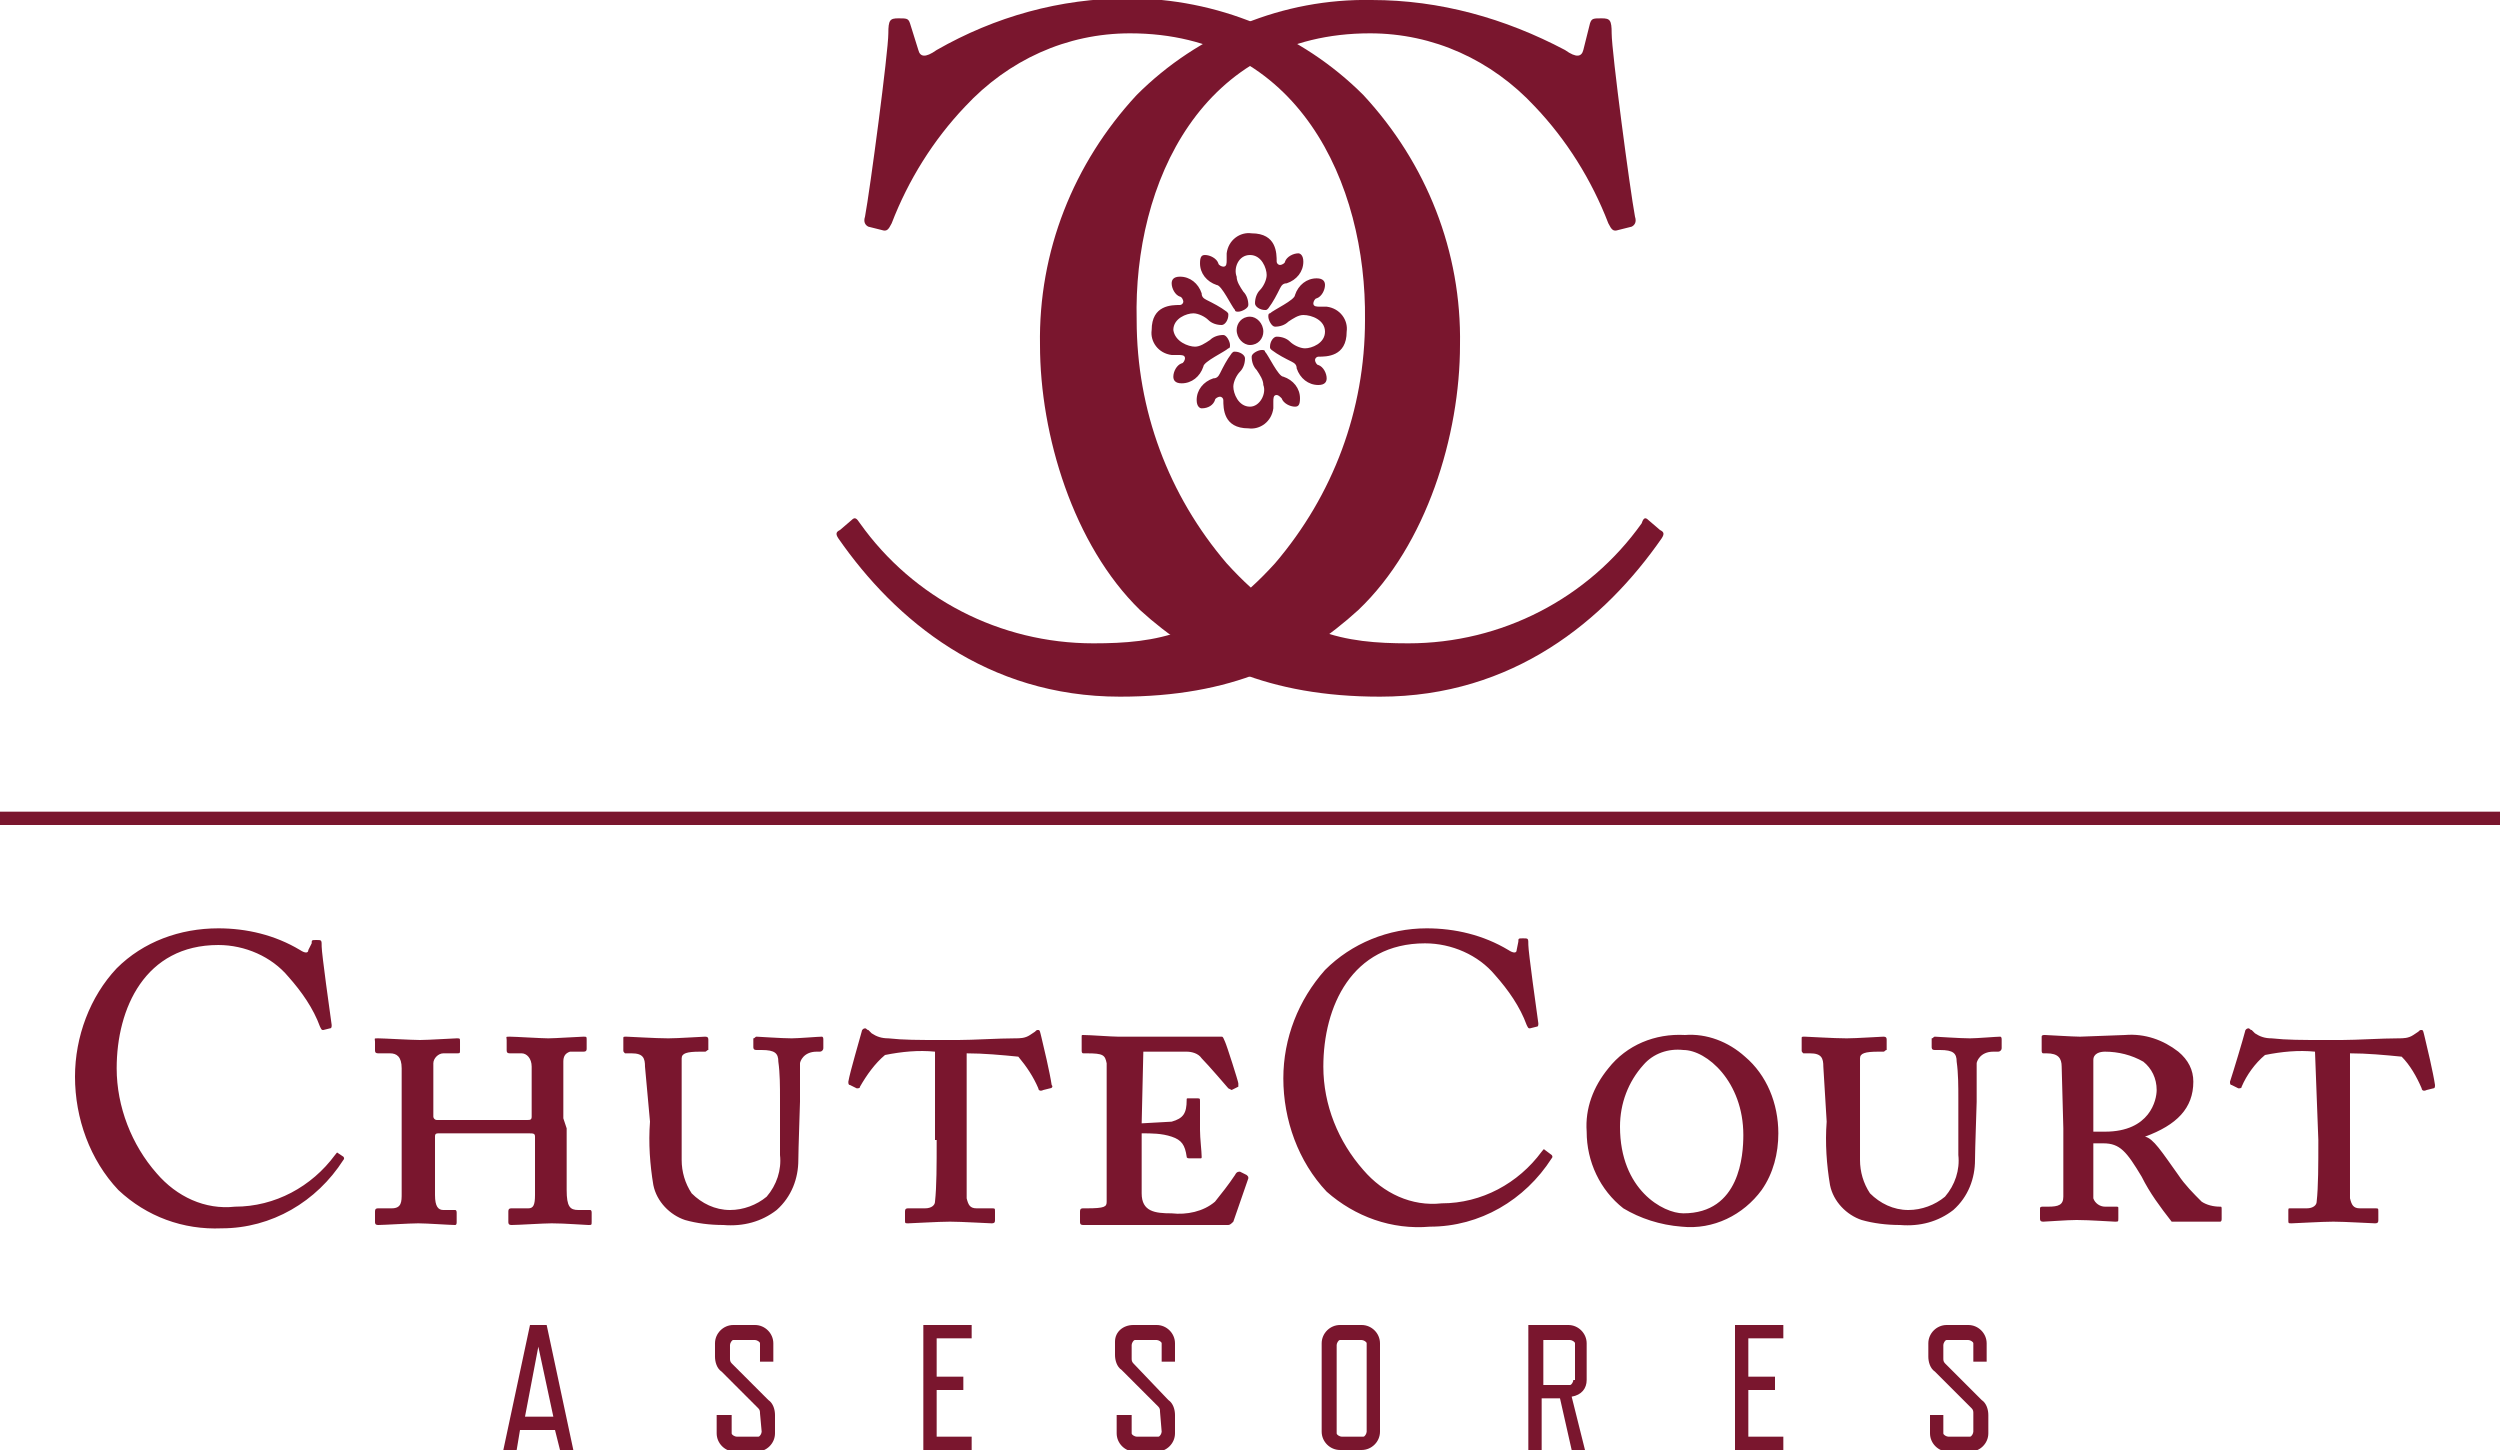
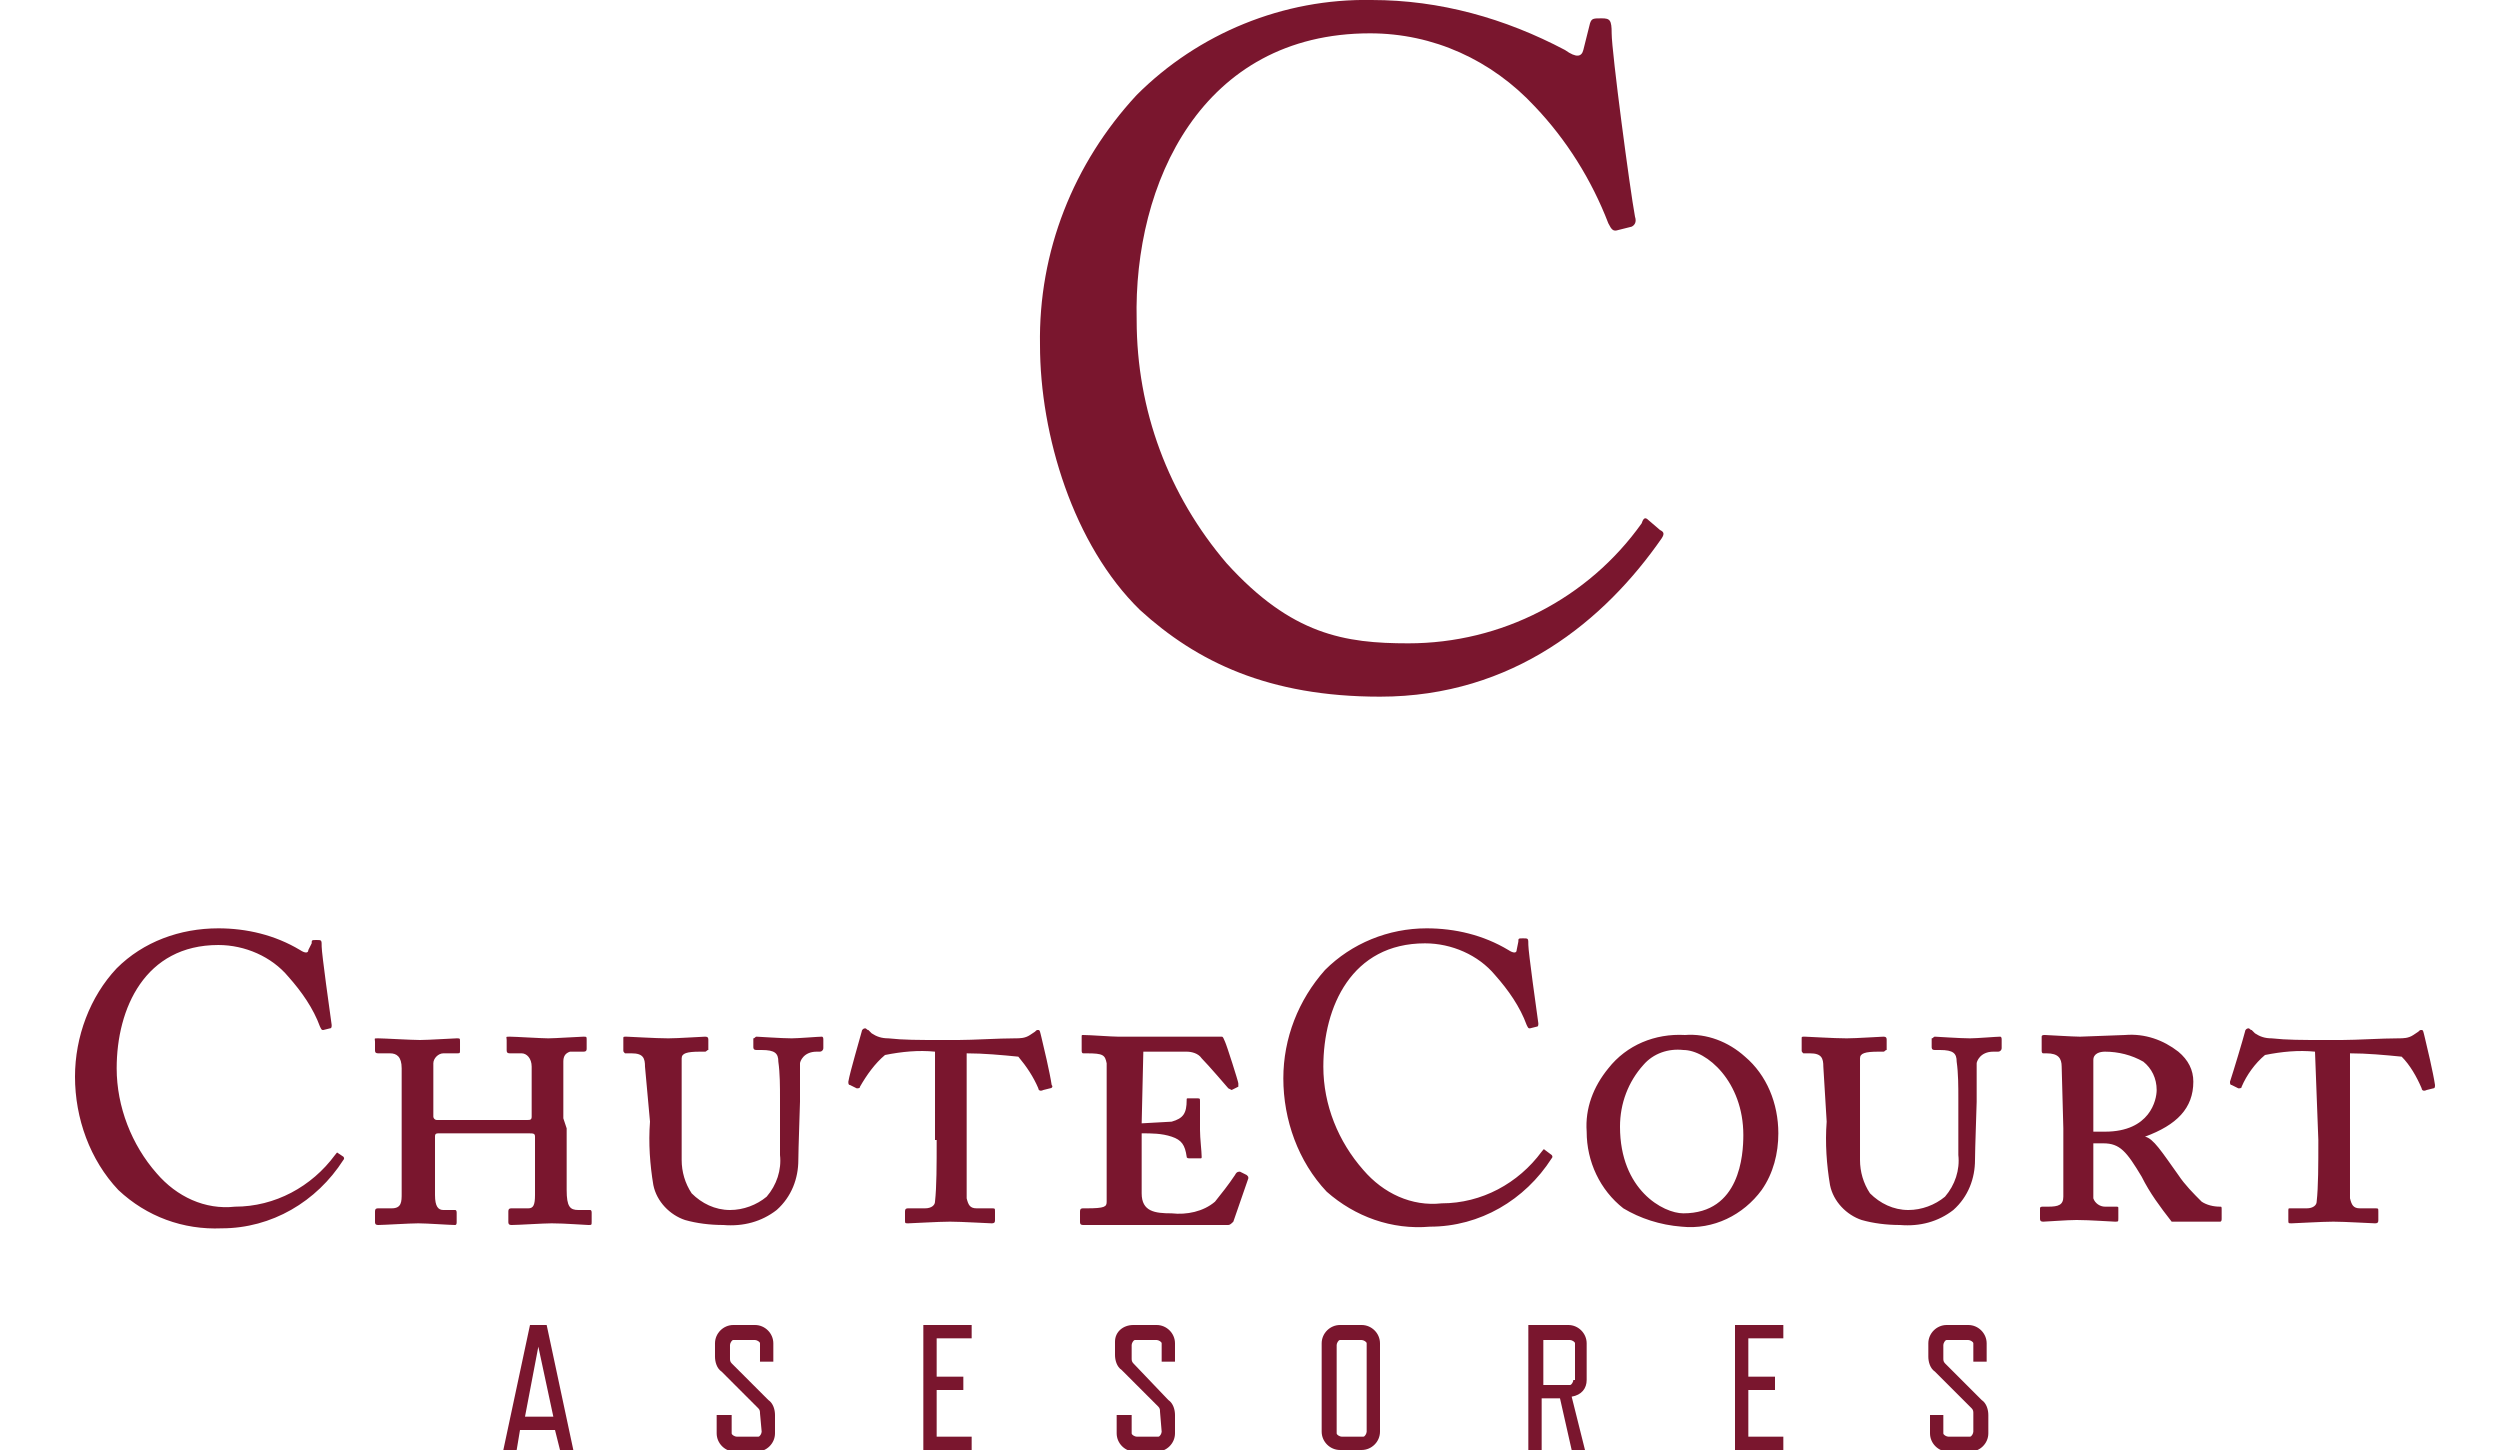
<svg xmlns="http://www.w3.org/2000/svg" version="1.1" id="Layer_1" x="0px" y="0px" viewBox="0 0 150 87" style="enable-background:new 0 0 150 87;">
  <style type="text/css">
	.st0{fill:#7A162E;}
</style>
  <title>ChuteCourt_logo</title>
-   <path class="st0" d="M67.2,41.8c-8,0-13.5-4.6-16.9-9.5c-0.2-0.3-0.1-0.4,0.1-0.5l0.7-0.6c0.2-0.2,0.3-0.1,0.5,0.2&#10; c3.2,4.5,8.4,7.2,14,7.2c3.8,0,7-0.5,10.9-4.8c3.5-4.1,5.4-9.2,5.4-14.6C82,11,77.9,2,67.8,2c-3.8,0-7.3,1.6-9.9,4.4&#10; c-1.9,2-3.4,4.4-4.4,7c-0.2,0.4-0.3,0.5-0.6,0.4l-0.8-0.2c-0.2-0.1-0.3-0.3-0.2-0.6c0.3-1.6,1.4-9.9,1.4-11c0-0.8,0.1-0.9,0.6-0.9&#10; s0.6,0,0.7,0.3l0.5,1.6c0.1,0.4,0.4,0.5,1.1,0c3.5-2,7.4-3.1,11.5-3.1C73-0.1,78.1,2,81.8,5.7c3.8,4.1,5.9,9.4,5.8,15&#10; c0,5.4-2,12-6.1,15.9C78.1,39.7,73.9,41.8,67.2,41.8" />
  <path class="st0" d="M82.8,41.8c8,0,13.5-4.6,16.9-9.5c0.2-0.3,0.1-0.4-0.1-0.5l-0.7-0.6c-0.2-0.2-0.3-0.1-0.4,0.2&#10; c-3.2,4.5-8.4,7.2-14,7.2c-3.8,0-7-0.5-10.9-4.8c-3.5-4.1-5.4-9.2-5.4-14.6C68,11,72.1,2,82.2,2c3.8,0,7.3,1.6,9.9,4.4&#10; c1.9,2,3.4,4.4,4.4,7c0.2,0.4,0.3,0.5,0.6,0.4l0.8-0.2c0.2-0.1,0.3-0.3,0.2-0.6c-0.3-1.6-1.4-9.9-1.4-11c0-0.8-0.1-0.9-0.6-0.9&#10; s-0.6,0-0.7,0.3l-0.4,1.6c-0.1,0.4-0.4,0.5-1.1,0C90.3,1.1,86.4,0,82.3,0C77-0.1,71.9,2,68.2,5.7c-3.8,4.1-5.9,9.4-5.8,15&#10; c0,5.4,2,12,6,15.9C71.8,39.7,76.1,41.8,82.8,41.8" />
  <path class="st0" d="M118.4,85.9c0,0.1-0.1,0.3-0.2,0.3c0,0,0,0,0,0h-1.3c-0.1,0-0.3-0.1-0.3-0.2c0,0,0,0,0,0v-1.1h-0.8v1.1&#10; c0,0.6,0.5,1.1,1.1,1.1h1.3c0.6,0,1.1-0.5,1.1-1.1v-1.1c0-0.3-0.1-0.7-0.4-0.9l-2.2-2.2c-0.1-0.1-0.1-0.2-0.1-0.3v-0.8&#10; c0-0.1,0.1-0.3,0.2-0.3c0,0,0,0,0,0h1.3c0.1,0,0.3,0.1,0.3,0.2c0,0,0,0,0,0v1.1h0.8v-1.1c0-0.6-0.5-1.1-1.1-1.1h-1.3&#10; c-0.6,0-1.1,0.5-1.1,1.1v0.8c0,0.3,0.1,0.7,0.4,0.9l2.2,2.2c0.1,0.1,0.1,0.2,0.1,0.3L118.4,85.9z M107,86.2h-2.1v-2.8h1.6v-0.8h-1.6&#10; v-2.3h2.1v-0.8h-2.9V87h2.9V86.2z M94.4,82.8c0,0.1-0.1,0.3-0.2,0.3c0,0,0,0,0,0h-1.6v-2.7h1.6c0.1,0,0.3,0.1,0.3,0.2c0,0,0,0,0,0&#10; V82.8z M95.2,82.8v-2.2c0-0.6-0.5-1.1-1.1-1.1c0,0,0,0,0,0h-2.4V87h0.8v-3.1h1.1l0.7,3.1h0.8l-0.8-3.2&#10; C94.9,83.7,95.2,83.3,95.2,82.8 M82.8,80.6c0-0.6-0.5-1.1-1.1-1.1h-1.3c-0.6,0-1.1,0.5-1.1,1.1v5.3c0,0.6,0.5,1.1,1.1,1.1h1.3&#10; c0.6,0,1.1-0.5,1.1-1.1V80.6z M82,85.9c0,0.1-0.1,0.3-0.2,0.3c0,0,0,0,0,0h-1.3c-0.1,0-0.3-0.1-0.3-0.2c0,0,0,0,0,0v-5.3&#10; c0-0.1,0.1-0.3,0.2-0.3c0,0,0,0,0,0h1.3c0.1,0,0.3,0.1,0.3,0.2c0,0,0,0,0,0L82,85.9z M69.7,85.9c0,0.1-0.1,0.3-0.2,0.3c0,0,0,0,0,0&#10; h-1.3c-0.1,0-0.3-0.1-0.3-0.2c0,0,0,0,0,0v-1.1H67v1.1c0,0.6,0.5,1.1,1.1,1.1c0,0,0,0,0,0h1.3c0.6,0,1.1-0.5,1.1-1.1v-1.1&#10; c0-0.3-0.1-0.7-0.4-0.9L68,81.8c-0.1-0.1-0.1-0.2-0.1-0.3v-0.8c0-0.1,0.1-0.3,0.2-0.3c0,0,0,0,0,0h1.3c0.1,0,0.3,0.1,0.3,0.2&#10; c0,0,0,0,0,0v1.1h0.8v-1.1c0-0.6-0.5-1.1-1.1-1.1h-1.4c-0.6,0-1.1,0.4-1.1,1c0,0,0,0,0,0v0.8c0,0.3,0.1,0.7,0.4,0.9l2.2,2.2&#10; c0.1,0.1,0.1,0.2,0.1,0.3L69.7,85.9z M58.3,86.2h-2.1v-2.8h1.6v-0.8h-1.6v-2.3h2.1v-0.8h-2.9V87h2.9L58.3,86.2z M45.7,85.9&#10; c0,0.1-0.1,0.3-0.2,0.3c0,0,0,0,0,0h-1.3c-0.1,0-0.3-0.1-0.3-0.2c0,0,0,0,0,0v-1.1H43v1.1c0,0.6,0.5,1.1,1.1,1.1c0,0,0,0,0,0h1.3&#10; c0.6,0,1.1-0.5,1.1-1.1v-1.1c0-0.3-0.1-0.7-0.4-0.9l-2.2-2.2c-0.1-0.1-0.1-0.2-0.1-0.3v-0.8c0-0.1,0.1-0.3,0.2-0.3c0,0,0,0,0,0h1.3&#10; c0.1,0,0.3,0.1,0.3,0.2c0,0,0,0,0,0v1.1h0.8v-1.1c0-0.6-0.5-1.1-1.1-1.1h-1.3c-0.6,0-1.1,0.5-1.1,1.1c0,0,0,0,0,0v0.8&#10; c0,0.3,0.1,0.7,0.4,0.9l2.2,2.2c0.1,0.1,0.1,0.2,0.1,0.3L45.7,85.9z M32.3,80.8l0.9,4.2h-1.7L32.3,80.8z M33.6,87h0.8l-1.6-7.5h-1&#10; L30.2,87H31l0.2-1.2h2.1L33.6,87z" />
  <path class="st0" d="M139.1,68.4c0,1.5,0,2.8-0.1,3.7c0,0.2-0.2,0.4-0.6,0.4h-1c-0.1,0-0.1,0-0.1,0.2v0.5c0,0.2,0,0.2,0.2,0.2&#10; s1.8-0.1,2.5-0.1s2.3,0.1,2.5,0.1s0.2-0.1,0.2-0.2v-0.5c0-0.2,0-0.2-0.2-0.2h-0.9c-0.4,0-0.5-0.2-0.6-0.6c0-0.2,0-2,0-4.6v-4.1&#10; c1,0,2.1,0.1,3.1,0.2c0.5,0.5,0.9,1.2,1.2,1.9c0,0.1,0.1,0.2,0.3,0.1l0.4-0.1c0.1,0,0.1-0.1,0.1-0.2c-0.1-0.7-0.5-2.4-0.6-2.8&#10; s-0.1-0.5-0.2-0.5c-0.1,0-0.1,0-0.2,0.1l-0.3,0.2c-0.3,0.2-0.6,0.2-0.9,0.2c-1,0-2.5,0.1-3.4,0.1h-1c-1.4,0-2.3,0-3.2-0.1&#10; c-0.4,0-0.7-0.1-1-0.3l-0.2-0.2c-0.1,0-0.1-0.1-0.2-0.1c-0.1,0-0.2,0.1-0.2,0.2c-0.1,0.4-0.7,2.4-0.9,3c0,0.1,0,0.2,0.1,0.2l0.4,0.2&#10; c0.1,0,0.2,0,0.2-0.1c0.3-0.7,0.8-1.4,1.4-1.9c1-0.2,2-0.3,3-0.2L139.1,68.4z M125.6,63.6c0-0.4,0.4-0.5,0.7-0.5&#10; c0.8,0,1.6,0.2,2.3,0.6c0.5,0.4,0.8,1,0.8,1.7c0,0.6-0.4,2.5-3.1,2.5c-0.2,0-0.5,0-0.7,0L125.6,63.6z M123.8,67.7c0,1.5,0,2.9,0,4.1&#10; c0,0.5-0.3,0.6-0.9,0.6h-0.3c-0.1,0-0.2,0-0.2,0.1v0.6c0,0.1,0,0.2,0.2,0.2s1.4-0.1,2-0.1c0.8,0,2.1,0.1,2.3,0.1s0.2,0,0.2-0.2v-0.6&#10; c0-0.1,0-0.1-0.2-0.1h-0.6c-0.3,0-0.6-0.2-0.7-0.5c0,0,0,0,0-0.1v-3.2c0.2,0,0.4,0,0.6,0c1,0,1.4,0.5,2.3,2c0.5,1,1.1,1.8,1.8,2.7&#10; c0.4,0,1,0,1.6,0h0.8h0.5c0.1,0,0.1-0.1,0.1-0.2v-0.5c0-0.2,0-0.2-0.1-0.2c-0.4,0-0.8-0.1-1.1-0.3c-0.5-0.5-1-1-1.4-1.6&#10; c-1-1.4-1.5-2.2-2-2.3l0,0c1.9-0.7,2.9-1.7,2.9-3.3c0-0.7-0.3-1.3-0.9-1.8c-0.9-0.7-2-1.1-3.2-1l-2.7,0.1c-0.4,0-2-0.1-2.1-0.1&#10; s-0.2,0-0.2,0.1V63c0,0.1,0,0.2,0.1,0.2h0.2c0.7,0,0.9,0.3,0.9,0.8L123.8,67.7L123.8,67.7z M109.6,67.3c-0.1,1.3,0,2.6,0.2,3.8&#10; c0.2,1,1,1.8,1.9,2.1c0.7,0.2,1.5,0.3,2.3,0.3c1.2,0.1,2.3-0.2,3.2-0.9c0.9-0.8,1.3-1.9,1.3-3c0-0.6,0.1-3.3,0.1-3.5s0-2.2,0-2.3&#10; s0.2-0.7,1-0.7h0.3c0.1,0,0.2-0.1,0.2-0.2v-0.5c0-0.1,0-0.2-0.1-0.2c0,0,0,0,0,0c-0.2,0-1.4,0.1-1.8,0.1c-0.6,0-2-0.1-2.1-0.1&#10; c-0.1,0-0.1,0.1-0.2,0.1c0,0,0,0,0,0v0.5c0,0.1,0,0.2,0.2,0.2h0.3c0.8,0,1,0.2,1,0.7c0.1,0.7,0.1,1.5,0.1,2.2v3.4&#10; c0.1,0.9-0.2,1.8-0.8,2.5c-0.6,0.5-1.4,0.8-2.2,0.8c-0.9,0-1.7-0.4-2.3-1c-0.4-0.6-0.6-1.3-0.6-2c0-0.3,0-2.3,0-3.1v-1&#10; c0-0.9,0-1.7,0-2s0.3-0.4,1.1-0.4h0.3c0.1,0,0.1-0.1,0.2-0.1c0,0,0,0,0,0v-0.6c0-0.1,0-0.2-0.2-0.2s-1.6,0.1-2.2,0.1&#10; c-0.8,0-2.3-0.1-2.5-0.1s-0.2,0-0.2,0.1V63c0,0.1,0,0.1,0.1,0.2c0,0,0,0,0,0h0.4c0.7,0,0.8,0.3,0.8,0.8L109.6,67.3z M101,72.8&#10; c-1.2,0-3.8-1.4-3.8-5.2c0-1.4,0.5-2.7,1.4-3.7c0.6-0.7,1.5-1,2.4-0.9c1.4,0,3.6,1.9,3.6,5.1C104.6,69.3,104.4,72.8,101,72.8&#10;  M100.9,73.6c1.9,0.2,3.7-0.7,4.8-2.2c0.7-1,1-2.2,1-3.4c0-1.8-0.7-3.5-2-4.6c-1-0.9-2.3-1.4-3.6-1.3c-1.8-0.1-3.5,0.6-4.6,2&#10; c-0.9,1.1-1.4,2.4-1.3,3.8c0,1.8,0.8,3.5,2.2,4.6C98.4,73.1,99.6,73.5,100.9,73.6 M85.8,73.6c3,0,5.7-1.6,7.3-4.1&#10; c0.1-0.1,0-0.2,0-0.2L92.7,69c-0.1-0.1-0.1,0-0.2,0.1c-1.4,1.9-3.6,3.1-6,3.1c-1.8,0.2-3.5-0.6-4.7-2c-1.5-1.7-2.4-3.9-2.4-6.2&#10; c0-3.6,1.7-7.4,6.1-7.4c1.6,0,3.2,0.7,4.2,1.9c0.8,0.9,1.5,1.9,1.9,3c0.1,0.2,0.1,0.2,0.2,0.2l0.4-0.1c0.1,0,0.1-0.1,0.1-0.2&#10; c-0.1-0.7-0.6-4.3-0.6-4.7s0-0.4-0.3-0.4s-0.3,0-0.3,0.2L91,57c0,0.2-0.2,0.2-0.5,0c-1.5-0.9-3.2-1.3-4.9-1.3&#10; c-2.3,0-4.5,0.9-6.1,2.5c-1.6,1.8-2.5,4.1-2.5,6.5c0,2.5,0.9,5,2.6,6.8C81.3,73,83.5,73.8,85.8,73.6 M68.6,63.1h2.6&#10; c0.3,0,0.7,0.1,0.9,0.4c0.4,0.4,1.6,1.8,1.6,1.8s0.2,0.1,0.2,0.1l0.4-0.2c0,0,0-0.1,0-0.2s-0.7-2.3-0.8-2.5s-0.1-0.3-0.2-0.3&#10; s-0.4,0-0.7,0h-5.5c-0.4,0-1.7-0.1-2.1-0.1c-0.1,0-0.1,0-0.1,0.1c0,0,0,0,0,0V63c0,0.1,0,0.2,0.1,0.2h0.2c1,0,1.1,0.1,1.2,0.6&#10; c0,0.2,0,1.8,0,3.1v5.2c0,0.3-0.1,0.4-1.2,0.4h-0.2c-0.1,0-0.2,0-0.2,0.2v0.6c0,0.1,0,0.2,0.2,0.2h1h1.1c2.6,0,4.2,0,5.2,0h1.4&#10; c0.1,0,0.2-0.1,0.3-0.2l0.9-2.6c0-0.1,0-0.1-0.1-0.2l-0.4-0.2c-0.1,0-0.2,0-0.3,0.2c-0.4,0.6-0.8,1.1-1.2,1.6&#10; c-0.7,0.6-1.7,0.8-2.6,0.7c-1,0-1.8-0.1-1.8-1.2c0-0.3,0-1.7,0-2.6V68c0.6,0,1.2,0,1.8,0.2c0.6,0.2,0.8,0.5,0.9,1.2&#10; c0,0.1,0.1,0.1,0.2,0.1H72c0.1,0,0.1,0,0.1-0.1c0-0.3-0.1-1.1-0.1-1.6c0-0.2,0-1.5,0-1.7s0-0.2-0.2-0.2h-0.5c-0.1,0-0.1,0-0.1,0.1&#10; c0,0.8-0.2,1.1-0.9,1.3c-0.2,0-1.6,0.1-1.8,0.1L68.6,63.1z M56.2,68.4c0,1.5,0,2.8-0.1,3.7c0,0.2-0.2,0.4-0.6,0.4h-1&#10; c-0.1,0-0.2,0-0.2,0.2v0.5c0,0.2,0,0.2,0.2,0.2s1.8-0.1,2.5-0.1s2.3,0.1,2.5,0.1s0.2-0.1,0.2-0.2v-0.5c0-0.2,0-0.2-0.2-0.2h-0.9&#10; c-0.4,0-0.5-0.2-0.6-0.6c0-0.2,0-2,0-4.6v-4.1c1,0,2.1,0.1,3.1,0.2c0.5,0.6,0.9,1.2,1.2,1.9c0,0.1,0.1,0.2,0.3,0.1l0.4-0.1&#10; c0.1,0,0.2-0.1,0.1-0.2c-0.1-0.7-0.5-2.4-0.6-2.8s-0.1-0.5-0.2-0.5c-0.1,0-0.1,0-0.2,0.1l-0.3,0.2c-0.3,0.2-0.6,0.2-0.9,0.2&#10; c-1,0-2.5,0.1-3.4,0.1h-1c-1.4,0-2.3,0-3.2-0.1c-0.4,0-0.7-0.1-1-0.3l-0.2-0.2c-0.1,0-0.1-0.1-0.2-0.1c-0.1,0-0.2,0.1-0.2,0.2&#10; c-0.1,0.4-0.7,2.4-0.8,3c0,0.1,0,0.2,0.1,0.2l0.4,0.2c0.1,0,0.2,0,0.2-0.1c0.4-0.7,0.9-1.4,1.5-1.9c1-0.2,2-0.3,3-0.2V68.4z&#10;  M39,67.3c-0.1,1.3,0,2.6,0.2,3.8c0.2,1,1,1.8,1.9,2.1c0.7,0.2,1.5,0.3,2.3,0.3c1.2,0.1,2.3-0.2,3.2-0.9c0.9-0.8,1.3-1.9,1.3-3&#10; c0-0.6,0.1-3.3,0.1-3.5s0-2.2,0-2.3s0.2-0.7,1-0.7h0.2c0.1,0,0.2-0.1,0.2-0.2v-0.5c0-0.1,0-0.2-0.1-0.2c0,0,0,0,0,0&#10; c-0.2,0-1.4,0.1-1.8,0.1c-0.6,0-2-0.1-2.1-0.1c-0.1,0-0.1,0.1-0.2,0.1c0,0,0,0,0,0v0.5c0,0.1,0,0.2,0.2,0.2h0.3c0.8,0,1,0.2,1,0.7&#10; c0.1,0.7,0.1,1.5,0.1,2.2v3.4c0.1,0.9-0.2,1.8-0.8,2.5c-0.6,0.5-1.4,0.8-2.2,0.8c-0.9,0-1.7-0.4-2.3-1c-0.4-0.6-0.6-1.3-0.6-2&#10; c0-0.3,0-2.3,0-3.1v-1c0-0.9,0-1.7,0-2s0.3-0.4,1.1-0.4h0.3c0.1,0,0.1-0.1,0.2-0.1c0,0,0,0,0,0v-0.6c0-0.1,0-0.2-0.2-0.2&#10; s-1.6,0.1-2.2,0.1c-0.8,0-2.3-0.1-2.5-0.1s-0.2,0-0.2,0.1V63c0,0.1,0,0.1,0.1,0.2c0,0,0,0,0,0h0.4c0.7,0,0.8,0.3,0.8,0.8L39,67.3z&#10;  M33.8,67.1c0-0.6,0-3,0-3.4c0-0.3,0.1-0.5,0.4-0.6c0,0,0.1,0,0.1,0H35c0.2,0,0.2-0.1,0.2-0.2v-0.5c0-0.2,0-0.2-0.2-0.2&#10; s-1.7,0.1-2.1,0.1s-2-0.1-2.3-0.1s-0.2,0-0.2,0.2V63c0,0.1,0,0.2,0.2,0.2h0.7c0.3,0,0.6,0.3,0.6,0.8c0,0.2,0,2.1,0,2.8v0.2&#10; c0,0.2-0.1,0.2-0.3,0.2h-5.4c-0.1,0-0.2-0.1-0.2-0.2v-0.2c0-0.7,0-2.8,0-3c0-0.3,0.3-0.6,0.6-0.6c0,0,0,0,0.1,0h0.7&#10; c0.2,0,0.2,0,0.2-0.2v-0.5c0-0.2,0-0.2-0.2-0.2s-1.7,0.1-2.2,0.1s-2.2-0.1-2.5-0.1s-0.2,0-0.2,0.2V63c0,0.1,0,0.2,0.2,0.2h0.7&#10; c0.4,0,0.7,0.2,0.7,0.9c0,0.2,0,2.2,0,3.1v0.7c0,0.4,0,3.4,0,3.7c0,0.5,0,0.9-0.6,0.9h-0.8c-0.1,0-0.2,0-0.2,0.2v0.6&#10; c0,0.1,0,0.2,0.2,0.2c0.3,0,1.9-0.1,2.4-0.1s1.9,0.1,2.2,0.1c0.1,0,0.1-0.1,0.1-0.2v-0.5c0-0.1,0-0.2-0.1-0.2h-0.7&#10; c-0.3,0-0.5-0.2-0.5-0.9c0-0.5,0-2.8,0-3.3v-0.2c0-0.1,0-0.2,0.2-0.2h5.4c0.3,0,0.4,0,0.4,0.2v0.2c0,0.4,0,2.9,0,3.3&#10; c0,0.6-0.1,0.8-0.4,0.8h-1c-0.1,0-0.2,0-0.2,0.2v0.6c0,0.1,0,0.2,0.2,0.2c0.4,0,1.9-0.1,2.4-0.1c0.8,0,2,0.1,2.2,0.1s0.2,0,0.2-0.2&#10; v-0.5c0-0.1,0-0.2-0.1-0.2h-0.7c-0.5,0-0.7-0.2-0.7-1.2c0-0.2,0-3.2,0-3.7L33.8,67.1z M13.3,73.7c3,0,5.7-1.6,7.3-4.1&#10; c0.1-0.1,0-0.2,0-0.2l-0.3-0.2c-0.1-0.1-0.1,0-0.2,0.1c-1.4,1.9-3.6,3.1-6,3.1c-1.8,0.2-3.5-0.6-4.7-2c-1.5-1.7-2.4-4-2.4-6.3&#10; c0-3.6,1.7-7.4,6.1-7.4c1.6,0,3.2,0.7,4.2,1.9c0.8,0.9,1.5,1.9,1.9,3c0.1,0.2,0.1,0.2,0.2,0.2l0.4-0.1c0.1,0,0.1-0.1,0.1-0.2&#10; c-0.1-0.7-0.6-4.3-0.6-4.7s0-0.4-0.3-0.4s-0.3,0-0.3,0.2L18.5,57c0,0.2-0.2,0.2-0.5,0c-1.5-0.9-3.2-1.3-4.9-1.3&#10; c-2.3,0-4.5,0.8-6.1,2.4c-1.6,1.7-2.5,4.1-2.5,6.5c0,2.5,0.9,5,2.6,6.8C8.8,73,11,73.8,13.3,73.7" />
-   <rect y="48.7" class="st0" width="150" height="0.8" />
-   <path class="st0" d="M79.5,19.9c0,0.7-0.8,1-1.2,1c-0.3,0-0.7-0.2-0.9-0.4c-0.2-0.2-0.5-0.3-0.8-0.3c-0.2,0-0.4,0.3-0.4,0.6&#10; c0,0.1,0,0.1,0.1,0.2c0.4,0.3,0.8,0.5,1.2,0.7c0.2,0.1,0.3,0.2,0.3,0.4c0.2,0.6,0.7,1,1.3,1c0.4,0,0.5-0.2,0.5-0.4&#10; c0-0.3-0.2-0.7-0.5-0.8c-0.1,0-0.2-0.2-0.2-0.3c0-0.1,0.1-0.2,0.2-0.2c0.5,0,1.7,0,1.7-1.5c0.1-0.7-0.4-1.4-1.2-1.5&#10; c-0.1,0-0.3,0-0.4,0c-0.2,0-0.4,0-0.4-0.2c0-0.1,0.1-0.3,0.2-0.3c0.3-0.1,0.5-0.5,0.5-0.8c0-0.2-0.1-0.4-0.5-0.4&#10; c-0.6,0-1.1,0.4-1.3,1c0,0.3-1.3,0.9-1.5,1.1c-0.1,0-0.1,0.1-0.1,0.2c0,0.2,0.2,0.6,0.4,0.6c0.3,0,0.6-0.1,0.8-0.3&#10; c0.3-0.2,0.6-0.4,0.9-0.4C78.7,18.9,79.5,19.2,79.5,19.9 M75,24.4c-0.7,0-1-0.8-1-1.2c0-0.3,0.2-0.7,0.4-0.9&#10; c0.2-0.2,0.3-0.5,0.3-0.8c0-0.2-0.3-0.4-0.6-0.4c-0.1,0-0.1,0-0.2,0.1c-0.3,0.4-0.5,0.8-0.7,1.2c-0.1,0.2-0.2,0.3-0.4,0.3&#10; c-0.6,0.2-1,0.7-1,1.3c0,0.4,0.2,0.5,0.3,0.5c0.4,0,0.7-0.2,0.8-0.5c0-0.1,0.2-0.2,0.3-0.2c0.1,0,0.2,0.1,0.2,0.2&#10; c0,0.5,0,1.7,1.5,1.7c0.7,0.1,1.4-0.4,1.5-1.2c0-0.1,0-0.3,0-0.4c0-0.2,0-0.4,0.2-0.4c0.1,0,0.2,0.1,0.3,0.2&#10; c0.1,0.3,0.5,0.5,0.8,0.5c0.2,0,0.3-0.1,0.3-0.5c0-0.6-0.4-1.1-1-1.3c-0.3,0-0.9-1.3-1.1-1.5c0-0.1-0.1-0.1-0.2-0.1&#10; c-0.2,0-0.6,0.2-0.6,0.4c0,0.3,0.1,0.6,0.3,0.8c0.2,0.3,0.4,0.6,0.4,0.9C76,23.6,75.6,24.4,75,24.4 M70.4,19.8c0-0.7,0.8-1,1.2-1&#10; c0.3,0,0.7,0.2,0.9,0.4c0.2,0.2,0.5,0.3,0.8,0.3c0.2,0,0.4-0.3,0.4-0.6c0-0.1,0-0.1-0.1-0.2c-0.4-0.3-0.8-0.5-1.2-0.7&#10; c-0.2-0.1-0.3-0.2-0.3-0.4c-0.2-0.6-0.7-1-1.3-1c-0.4,0-0.5,0.2-0.5,0.4c0,0.3,0.2,0.7,0.5,0.8c0.1,0,0.2,0.2,0.2,0.3&#10; c0,0.1-0.1,0.2-0.2,0.2c-0.5,0-1.7,0-1.7,1.5c-0.1,0.7,0.4,1.4,1.2,1.5c0.1,0,0.3,0,0.4,0c0.2,0,0.4,0,0.4,0.2&#10; c0,0.1-0.1,0.3-0.2,0.3c-0.3,0.1-0.5,0.5-0.5,0.8c0,0.2,0.1,0.4,0.5,0.4c0.6,0,1.1-0.4,1.3-1c0-0.3,1.3-0.9,1.5-1.1&#10; c0.1,0,0.1-0.1,0.1-0.2c0-0.2-0.2-0.6-0.4-0.6c-0.3,0-0.6,0.1-0.8,0.3c-0.3,0.2-0.6,0.4-0.9,0.4C71.3,20.8,70.5,20.5,70.4,19.8&#10;  M75,15.3c0.7,0,1,0.8,1,1.2c0,0.3-0.2,0.7-0.4,0.9c-0.2,0.2-0.3,0.5-0.3,0.8c0,0.2,0.3,0.4,0.6,0.4c0.1,0,0.1,0,0.2-0.1&#10; c0.3-0.4,0.5-0.8,0.7-1.2c0.1-0.2,0.2-0.3,0.4-0.3c0.6-0.2,1-0.7,1-1.3c0-0.4-0.2-0.5-0.3-0.5c-0.3,0-0.7,0.2-0.8,0.5&#10; c0,0.1-0.2,0.2-0.3,0.2c-0.1,0-0.2-0.1-0.2-0.2c0-0.5,0-1.7-1.5-1.7c-0.7-0.1-1.4,0.4-1.5,1.2c0,0.1,0,0.3,0,0.4&#10; c0,0.2,0,0.4-0.2,0.4c-0.1,0-0.3-0.1-0.3-0.2c-0.1-0.3-0.5-0.5-0.8-0.5c-0.2,0-0.3,0.1-0.3,0.5c0,0.6,0.4,1.1,1,1.3&#10; c0.3,0,0.9,1.3,1.1,1.5c0,0.1,0.1,0.1,0.2,0.1c0.2,0,0.6-0.2,0.6-0.4c0-0.3-0.1-0.6-0.3-0.8c-0.2-0.3-0.4-0.6-0.4-0.9&#10; C74,16.1,74.3,15.3,75,15.3 M75,20.7c0.5,0,0.8-0.4,0.8-0.8c0-0.5-0.4-0.9-0.8-0.9c-0.5,0-0.8,0.4-0.8,0.8c0,0,0,0,0,0&#10; C74.2,20.3,74.6,20.7,75,20.7" />
</svg>